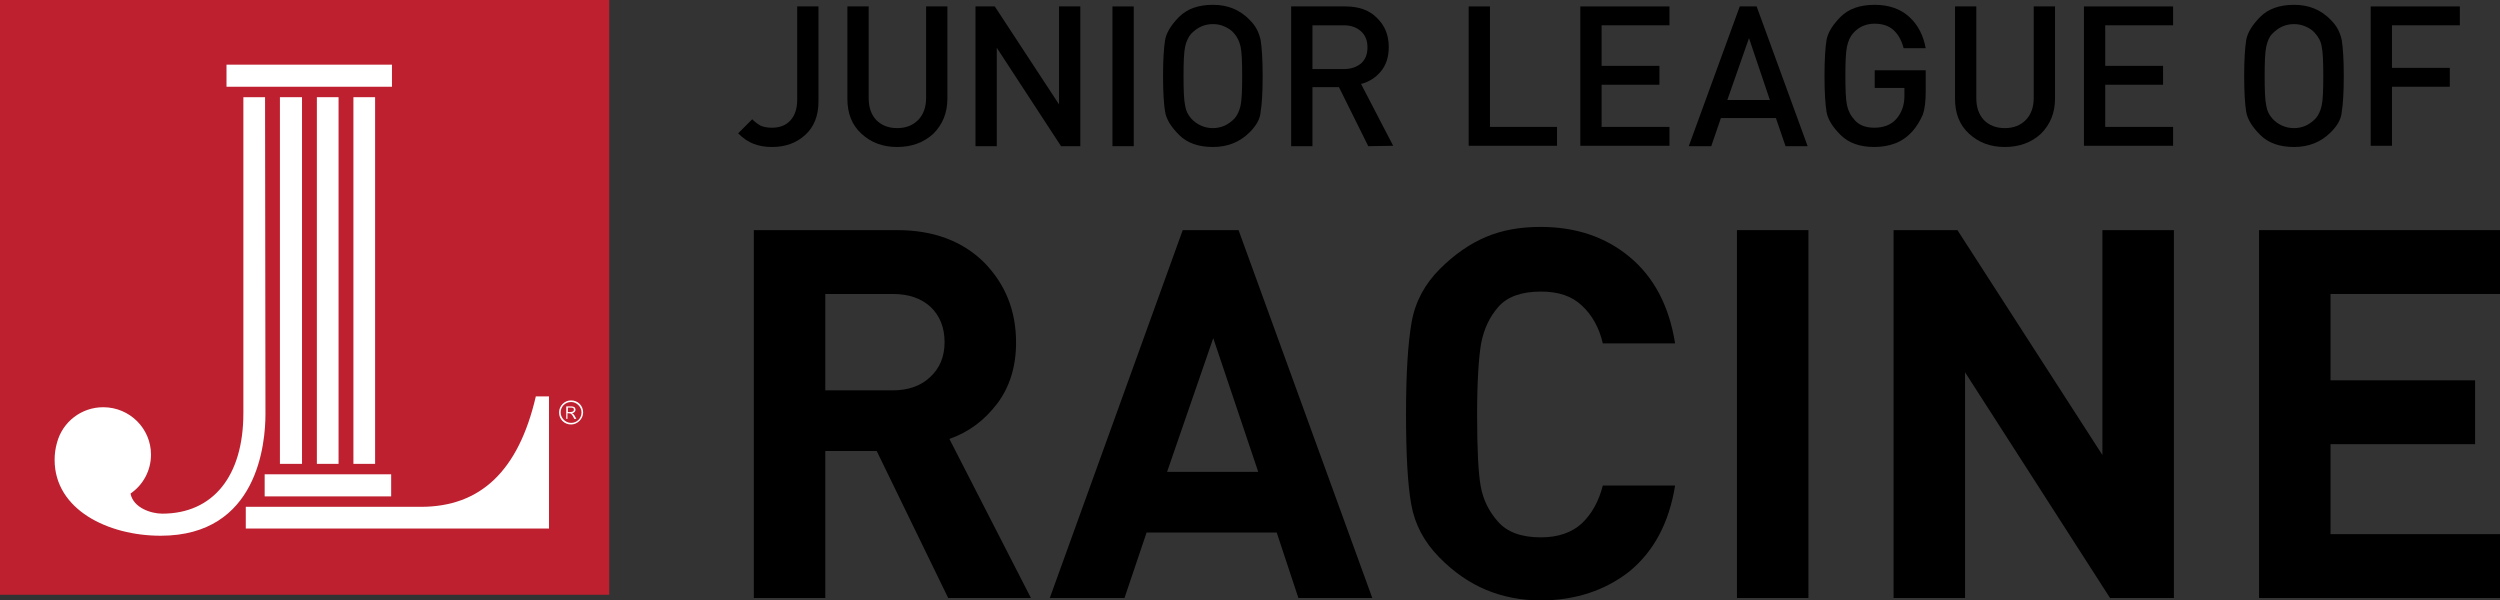
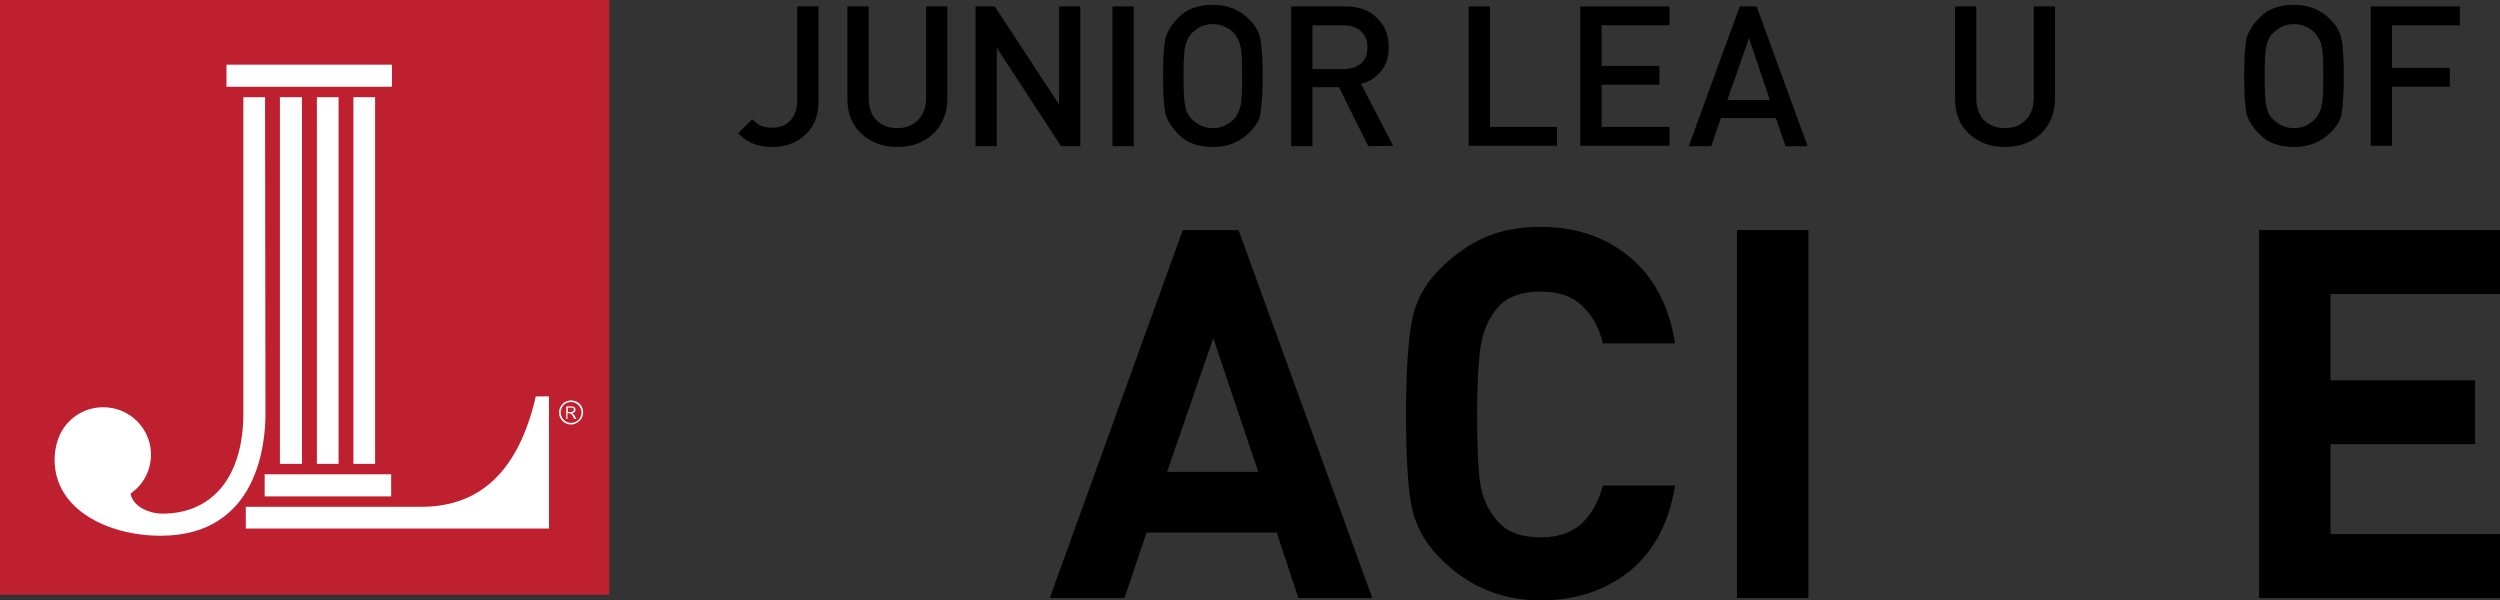
<svg xmlns="http://www.w3.org/2000/svg" version="1.1" id="Layer_1" x="0px" y="0px" viewBox="0 0 622.5 149.5" style="enable-background:new 0 0 622.5 149.5;" xml:space="preserve">
  <rect x="0" y="0" width="622.5" height="149.5" fill="#333333" stroke="none" />
  <style type="text/css">
	.st0{fill:#BE202F;}
	.st1{fill:#FFFFFF;}
</style>
  <g>
    <rect class="st0" width="151.7" height="148.1" />
    <g>
      <polygon class="st1" points="97.6,16.1 97.5,16.1 56.4,16.1 56.4,21.6 97.6,21.6   " />
      <polygon class="st1" points="75.1,24.2 69.7,24.2 69.7,115.5 75.2,115.5 75.2,24.2   " />
      <path class="st1" d="M136.6,98.7h-3.2l0,0.1c-4.3,18.4-13.7,27.4-28.6,27.4h-4.7l-2.3,0H61.2v5.4H86l50.7,0V98.7H136.6z" />
      <polygon class="st1" points="65.9,123.6 97.4,123.6 97.4,118.1 97.3,118.1 65.9,118.1   " />
      <polygon class="st1" points="84.2,24.2 78.9,24.2 78.9,115.5 84.3,115.5 84.3,24.2   " />
      <polygon class="st1" points="93.3,24.2 88,24.2 88,115.5 93.4,115.5 93.4,24.2   " />
      <path class="st1" d="M66,24.2h-0.1h-5.3v78.7c0,15.7-7.6,25-20.2,25c-2.7,0-7.2-1.4-7.9-5c3.2-2.2,5.1-5.8,5.1-9.7    c0-6.5-5.3-11.8-11.9-11.8c-5.4,0-10.1,3.6-11.5,8.8c-0.4,1.4-0.6,2.8-0.6,4.3c0,12.4,13.3,18.9,26.4,18.9    c24.3,0,26.1-23.2,26.1-30.3L66,24.2z" />
      <path class="st1" d="M141.4,102.6h0.5c0.5,0,1-0.1,1-0.6c0-0.5-0.4-0.5-0.9-0.5h-0.6V102.6z M143.3,102c0,0.7-0.7,0.9-0.9,0.9v0    c0.4,0.2,0.5,0.2,1.1,1.4H143l-0.1-0.2c-0.5-1-0.7-1.2-1.4-1.2h-0.2v1.4H141v-3.1h1.3C143.3,101.2,143.3,101.9,143.3,102z     M142.2,100.1c-1.5,0-2.6,1.2-2.6,2.6c0,1.4,1.2,2.6,2.6,2.6c1.5,0,2.6-1.2,2.6-2.6C144.8,101.3,143.6,100.1,142.2,100.1z     M142.2,105.7c-1.7,0-3-1.3-3-3c0-1.6,1.3-3,3-3c1.7,0,3,1.3,3,3C145.2,104.3,143.8,105.7,142.2,105.7z" />
    </g>
  </g>
  <g>
-     <path d="M236.1,148.9l-17.8-36.6h-12.8v36.6h-17.8V57.3h35.7c9,0,16.2,2.7,21.6,8c5.3,5.4,8,12,8,20c0,6-1.6,11.1-4.7,15.2   c-3.2,4.2-7.1,7.1-11.9,8.8l20.3,39.6H236.1z M222.3,73.2h-16.8v24h16.8c3.8,0,7-1.1,9.3-3.3c2.4-2.2,3.6-5.1,3.6-8.7   c0-3.7-1.2-6.6-3.5-8.8C229.4,74.3,226.3,73.2,222.3,73.2z" />
    <path d="M323.3,148.9l-5.4-16.3h-32.4l-5.5,16.3h-18.6l33.1-91.6h13.9l33.3,91.6H323.3z M302.1,84.2l-11.5,33.3h22.7L302.1,84.2z" />
    <path d="M383.6,149.5c-4.9,0-9.4-0.9-13.5-2.6c-4.1-1.7-8.1-4.4-11.8-8.2s-6-8.1-6.9-13.1c-0.9-5-1.3-12.6-1.3-22.7   c0-10,0.5-17.6,1.4-22.7c0.9-5.1,3.3-9.5,7-13.2S366,60.7,370,59c4-1.7,8.5-2.5,13.6-2.5c8.8,0,16.2,2.5,22.2,7.5   c6,5,9.8,12.1,11.3,21.5h-18c-0.9-3.9-2.7-7.1-5.2-9.4c-2.5-2.4-5.9-3.5-10.2-3.5c-4.9,0-8.4,1.3-10.6,3.8   c-2.2,2.5-3.6,5.5-4.3,9.1c-0.6,3.5-1,9.4-1,17.7c0,8.7,0.3,14.6,0.9,17.9c0.6,3.3,2,6.2,4.3,8.8c2.3,2.6,5.8,3.9,10.7,3.9   c4.3,0,7.7-1.2,10.2-3.5c2.5-2.4,4.2-5.5,5.2-9.4h18c-1.5,9.3-5.3,16.4-11.4,21.4C399.7,147,392.3,149.5,383.6,149.5z" />
    <path d="M432.5,148.9V57.3h17.8v91.6H432.5z" />
-     <path d="M525.4,148.9l-36.1-56.2v56.2h-17.8V57.3h15.9l36.1,56v-56h17.8v91.6H525.4z" />
    <path d="M562.5,148.9V57.3h60v15.9h-42.2v21.5h36v15.9h-36V133h42.2v15.9H562.5z" />
  </g>
  <g>
    <path d="M192.2,36.6c-1.8,0-3.3-0.3-4.6-0.8c-1.3-0.5-2.6-1.4-3.8-2.6l3.5-3.5c0.7,0.7,1.4,1.2,2.1,1.6c0.7,0.3,1.6,0.5,2.8,0.5   c2,0,3.5-0.6,4.6-1.8c1.1-1.2,1.7-2.9,1.7-5.1V1.6h5.3v23.7c0,3.5-1.1,6.3-3.3,8.3C198.3,35.6,195.6,36.6,192.2,36.6z" />
    <path d="M223.4,36.6c-3.6,0-6.5-1.1-8.9-3.3c-2.4-2.2-3.5-5.1-3.5-8.7v-23h5.3v22.8c0,2.3,0.6,4.1,1.9,5.5c1.3,1.3,3,2,5.2,2   c2.2,0,3.9-0.7,5.2-2c1.3-1.3,2-3.2,2-5.5V1.6h5.3v23c0,3.5-1.2,6.4-3.5,8.7C230,35.5,227,36.6,223.4,36.6z" />
    <path d="M264.2,36.4l-16-24.5v24.5h-5.3V1.6l4.8,0l16,24.4V1.6h5.3v34.8L264.2,36.4z" />
    <path d="M277,36.4V1.6h5.3v34.8H277z" />
    <path d="M311.2,32.9c-2.5,2.5-5.5,3.7-9.2,3.7c-3.6,0-6.4-1-8.4-3c-2-2-3.2-3.9-3.5-5.8c-0.3-1.8-0.5-4.8-0.5-8.9   c0-4.1,0.2-7,0.5-8.9c0.3-1.8,1.5-3.8,3.5-5.8c2-2,4.8-3,8.4-3c1.9,0,3.5,0.3,5,0.9c1.5,0.6,3,1.6,4.3,3c1.4,1.4,2.2,3,2.6,4.9   c0.3,1.9,0.5,4.8,0.5,8.9c0,4.2-0.2,7.2-0.5,8.9C313.8,29.6,312.8,31.3,311.2,32.9z M307.2,8.2c-0.6-0.7-1.4-1.2-2.3-1.6   C304,6.2,303.1,6,302,6c-1,0-2,0.2-2.9,0.6s-1.7,1-2.5,1.8c-0.7,0.8-1.2,1.9-1.5,3.2c-0.3,1.4-0.4,3.8-0.4,7.3   c0,3.6,0.1,6.1,0.4,7.4c0.2,1.3,0.7,2.3,1.5,3.2c0.7,0.8,1.6,1.4,2.5,1.8c0.9,0.4,1.9,0.6,2.9,0.6c1,0,2-0.2,2.9-0.6   c0.9-0.4,1.7-1,2.5-1.8c0.7-0.8,1.2-1.9,1.5-3.2c0.3-1.4,0.4-3.8,0.4-7.3c0-3.6-0.1-6.1-0.4-7.4C308.6,10.3,308.1,9.2,307.2,8.2z" />
    <path d="M340.7,36.4l-7.3-14.7l-6.6,0v14.7h-5.3V1.6H335c3.3,0,5.9,0.9,7.8,2.8c2,1.9,3,4.3,3,7.3c0,2.4-0.6,4.4-1.9,6   c-1.3,1.6-3,2.7-5,3.2l8,15.4L340.7,36.4z M334.6,6.3h-7.8v10.9h7.8c1.8,0,3.2-0.5,4.3-1.4c1.1-1,1.6-2.3,1.6-4c0-1.7-0.5-3-1.6-4   C337.8,6.8,336.4,6.3,334.6,6.3z" />
    <path d="M365.7,36.4V1.6h5.3v30h16.7v4.7H365.7z" />
    <path d="M393.5,36.4V1.6h22.2v4.7h-16.9v10.1h14.4v4.7h-14.4v10.5h16.9v4.7H393.5z" />
    <path d="M444.6,36.4l-2.4-7h-13.7l-2.4,7h-5.6l12.7-34.8h4.2l12.7,34.8H444.6z M435.5,9.5l-5.4,15.4h10.6L435.5,9.5z" />
-     <path d="M476.2,32.7c-1.3,1.4-2.7,2.4-4.3,3c-1.6,0.6-3.3,0.9-5.2,0.9c-3.6,0-6.4-1-8.4-3c-2-2-3.2-3.9-3.5-5.8   c-0.3-1.8-0.5-4.8-0.5-8.9c0-4.1,0.2-7,0.5-8.9c0.3-1.8,1.5-3.8,3.5-5.8c2-2,4.8-3,8.5-3c3.5,0,6.4,1,8.6,3c2.2,2,3.5,4.6,4.1,7.8   H474c-0.5-1.9-1.3-3.4-2.5-4.5c-1.2-1.1-2.8-1.6-4.8-1.6c-1,0-2,0.2-2.9,0.6c-0.9,0.4-1.7,1-2.4,1.8c-0.7,0.8-1.2,1.9-1.5,3.3   c-0.3,1.4-0.4,3.9-0.4,7.2c0,3.5,0.1,6,0.4,7.4c0.3,1.4,0.9,2.6,2,3.8c1.1,1.2,2.7,1.8,4.8,1.8c2.3,0,4.2-0.7,5.5-2.2   c1.3-1.5,2-3.4,2-5.7v-2h-7.4v-4.4h12.7v5.3c0,2.3-0.2,4.2-0.7,5.7C478.1,30.1,477.3,31.4,476.2,32.7z" />
    <path d="M499.2,36.6c-3.6,0-6.5-1.1-8.9-3.3c-2.4-2.2-3.5-5.1-3.5-8.7v-23h5.3v22.8c0,2.3,0.6,4.1,1.9,5.5c1.3,1.3,3,2,5.2,2   c2.2,0,3.9-0.7,5.2-2c1.3-1.3,2-3.2,2-5.5V1.6h5.3v23c0,3.5-1.2,6.4-3.5,8.7C505.8,35.5,502.8,36.6,499.2,36.6z" />
-     <path d="M518.9,36.4V1.6h22.2v4.7h-16.9v10.1h14.4v4.7h-14.4v10.5h16.9v4.7H518.9z" />
    <path d="M580.4,32.9c-2.5,2.5-5.5,3.7-9.2,3.7c-3.6,0-6.4-1-8.4-3c-2-2-3.2-3.9-3.5-5.8c-0.3-1.8-0.5-4.8-0.5-8.9   c0-4.1,0.2-7,0.5-8.9c0.3-1.8,1.5-3.8,3.5-5.8c2-2,4.8-3,8.4-3c1.9,0,3.5,0.3,5,0.9c1.5,0.6,3,1.6,4.3,3c1.4,1.4,2.2,3,2.6,4.9   c0.3,1.9,0.5,4.8,0.5,8.9c0,4.2-0.2,7.2-0.5,8.9C583,29.6,582,31.3,580.4,32.9z M576.4,8.2c-0.6-0.7-1.4-1.2-2.3-1.6   c-0.9-0.4-1.9-0.6-2.9-0.6c-1,0-2,0.2-2.9,0.6s-1.7,1-2.5,1.8s-1.2,1.9-1.5,3.2c-0.3,1.4-0.4,3.8-0.4,7.3c0,3.6,0.1,6.1,0.4,7.4   c0.2,1.3,0.7,2.3,1.5,3.2s1.6,1.4,2.5,1.8c0.9,0.4,1.9,0.6,2.9,0.6c1,0,2-0.2,2.9-0.6c0.9-0.4,1.7-1,2.5-1.8   c0.7-0.8,1.2-1.9,1.5-3.2c0.3-1.4,0.4-3.8,0.4-7.3c0-3.6-0.1-6.1-0.4-7.4C577.9,10.3,577.3,9.2,576.4,8.2z" />
    <path d="M595.6,6.3v10.6H610v4.7h-14.4v14.7h-5.3V1.6h22.2v4.7H595.6z" />
  </g>
</svg>